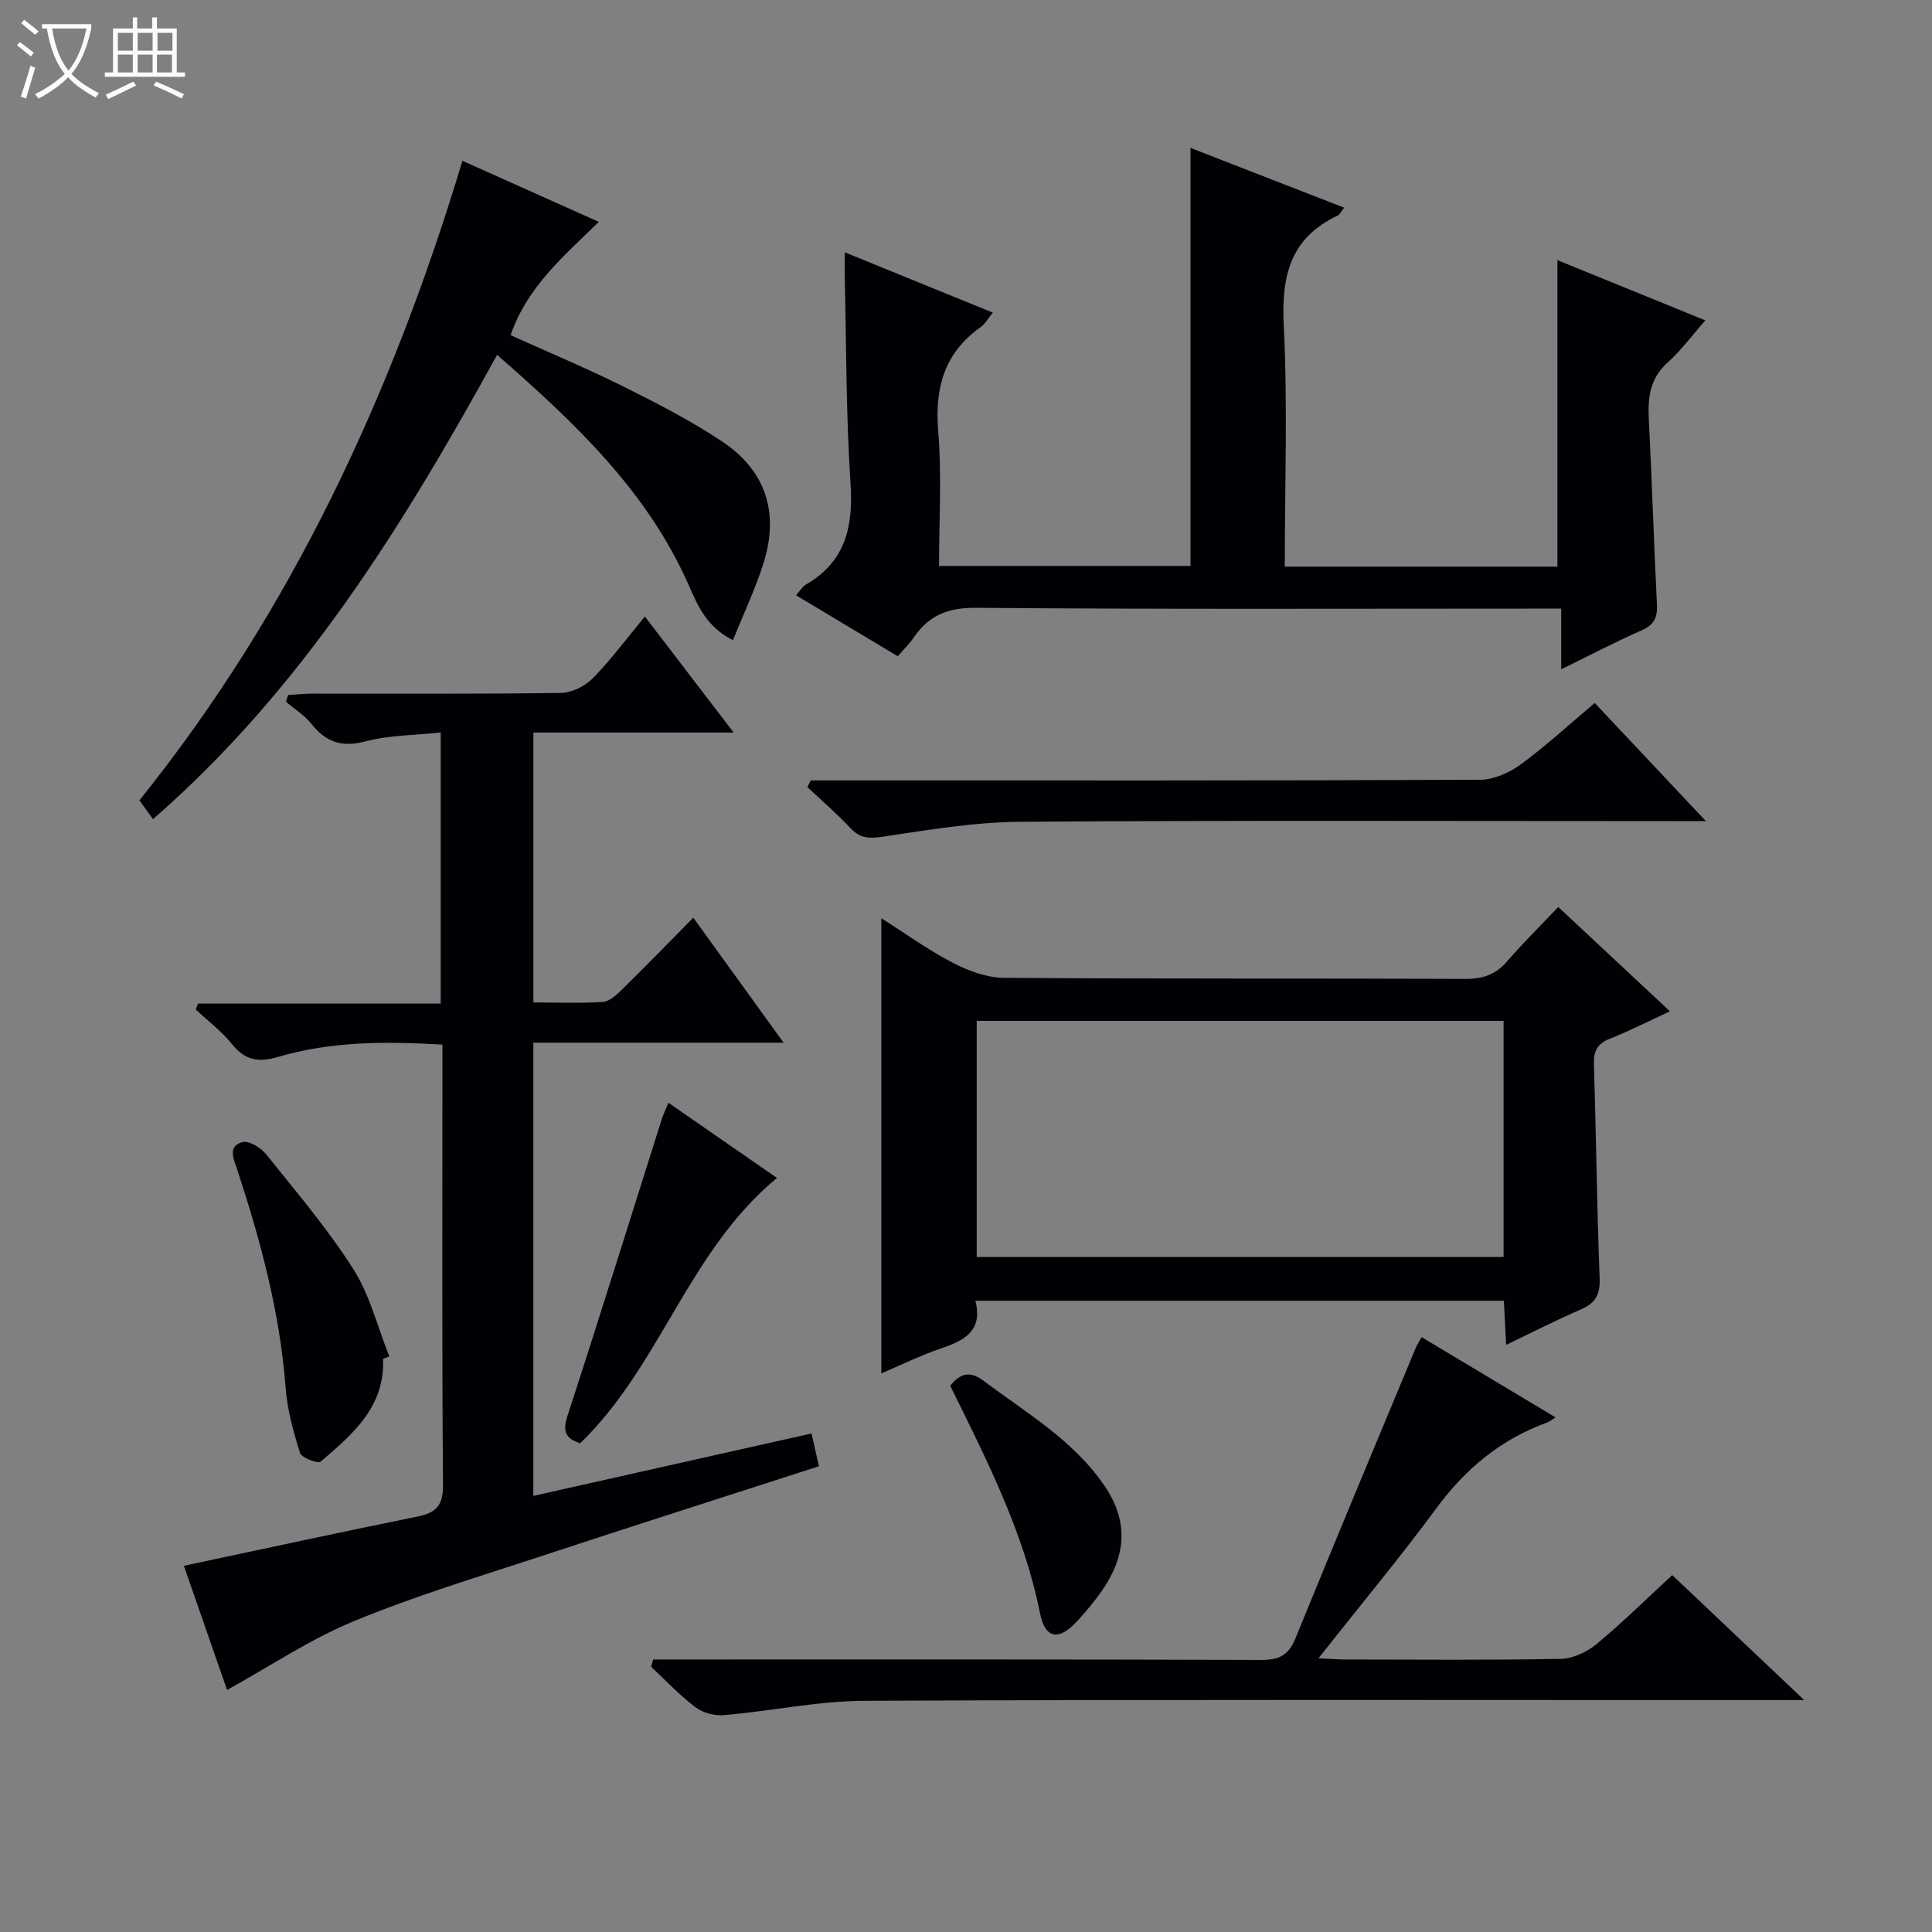
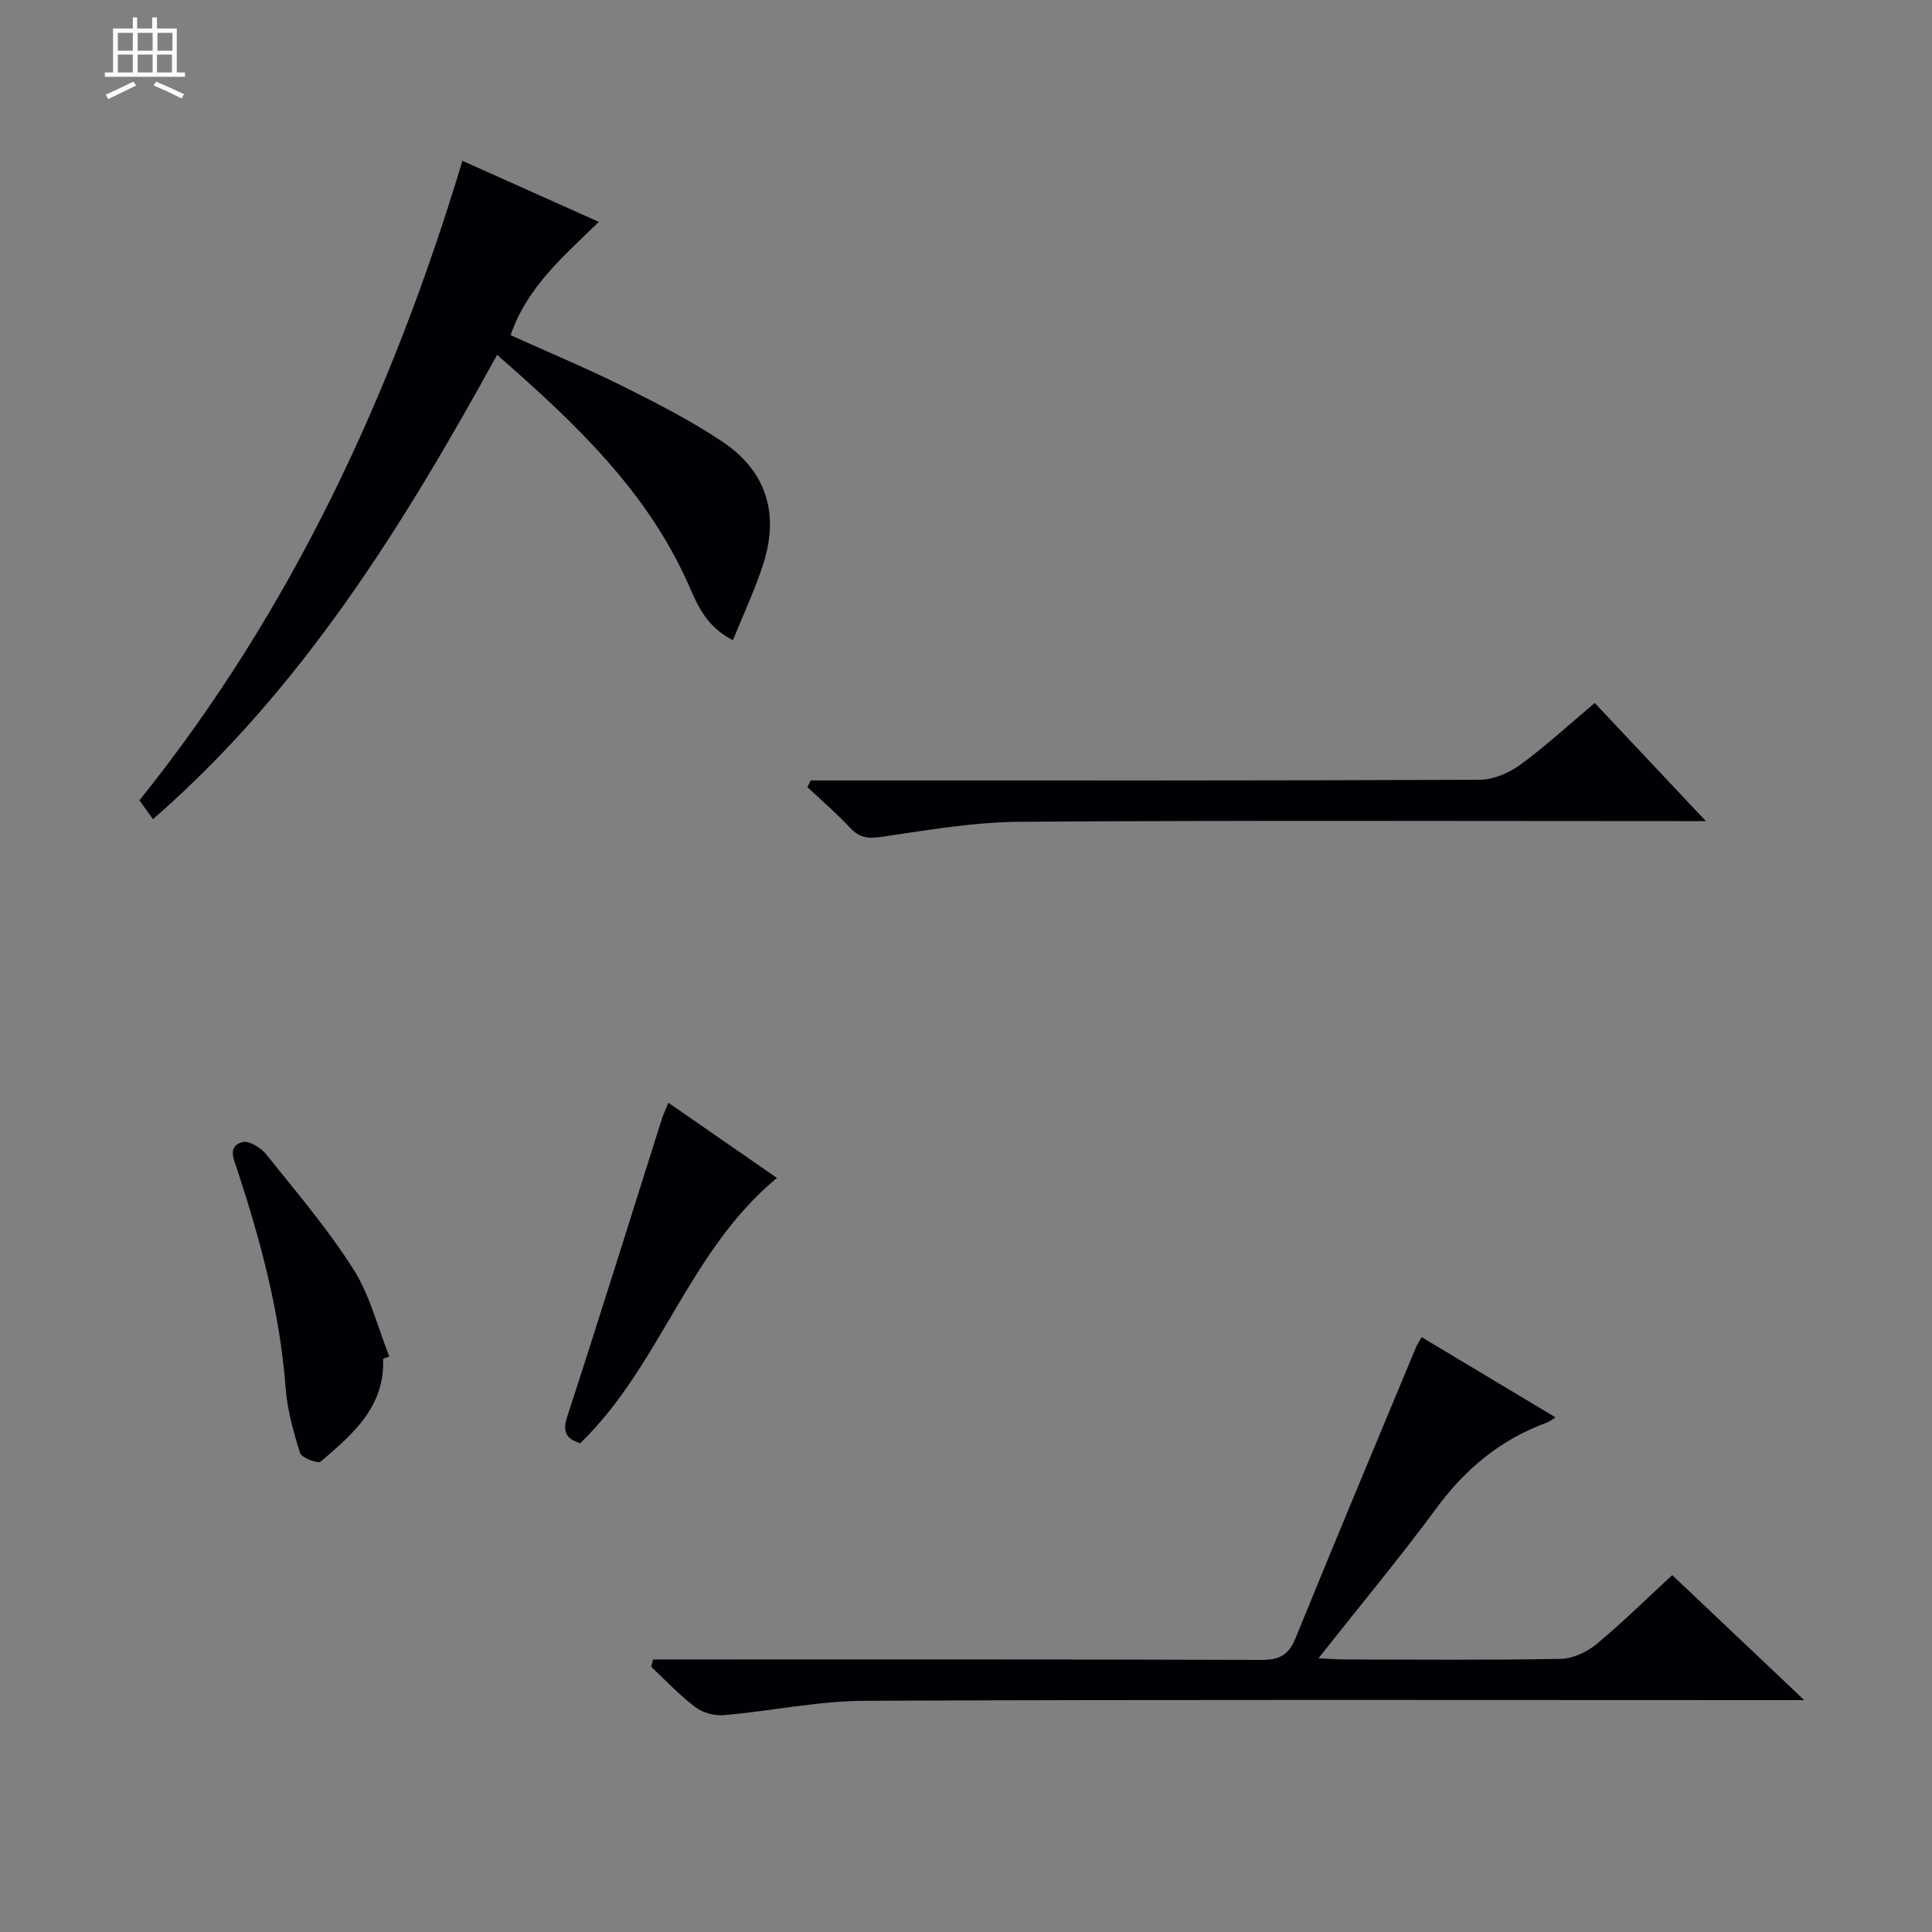
<svg xmlns="http://www.w3.org/2000/svg" enable-background="new 0 0 400 400" viewBox="0 0 400 400">
  <rect x="0" y="0" width="400" height="400" fill="#808080" stroke="none" />
-   <path d="m6.4 11.7c-1-.8-1.9-1.6-2.9-2.3l.6-.7c.9.7 1.9 1.4 2.9 2.2zm-2.1 8.3c.7-2.1 1.4-4.2 2-6.4.2.1.6.3 1 .4-.7 2.3-1.3 4.4-1.9 6.4zm3-12.8c-1.1-.9-2.1-1.7-2.9-2.4l.6-.7c1 .8 2 1.5 3 2.4zm1.4-1.3v-.9h10.2v.9c-.9 4.2-2.3 7.3-4.1 9.4 1.3 1.4 3.2 2.7 5.7 4-.2.2-.4.5-.7.9-2.5-1.4-4.4-2.7-5.7-4.2-1.4 1.5-3.5 3-6.1 4.4 0 0 0 0-.1-.1-.3-.4-.5-.7-.7-.8 2.7-1.3 4.7-2.8 6.2-4.2-1.8-2.2-3-5.3-3.7-9.4zm9.2 0h-7.1c.6 3.8 1.7 6.7 3.4 8.7 1.7-2.1 2.9-4.8 3.7-8.7z" fill="#fcfbfa" />
  <path d="m31.6 3.6h.9v2.3h4.1v9.1h1.7v.9h-16.6v-.9h1.7v-9.1h4.1v-2.3h.9v2.3h3.1v-2.3zm-4 13.3.6.8c-1.9.9-3.8 1.9-5.8 2.8-.2-.3-.3-.6-.5-.9 2-.9 3.9-1.8 5.7-2.7zm-3.2-10.1v3.7h3.1v-3.7zm0 4.5v3.7h3.1v-3.7zm4.1-4.5v3.7h3.1v-3.7zm0 4.5v3.7h3.1v-3.7zm9.1 9.1c-2.1-1.1-4.1-2-5.8-2.7l.5-.8c2.2.9 4.1 1.8 5.8 2.6zm-1.9-13.6h-3.1v3.7h3.1zm-3.2 4.5v3.7h3.1v-3.7z" fill="#fcfbfa" />
  <g fill="#010105">
-     <path d="m169.55 303.57c-19.54 6.32-38.65 12.4-57.69 18.68-12.94 4.26-26.04 8.2-38.61 13.4-9.07 3.75-17.38 9.35-26.24 14.24-2.8-8.04-5.97-17.17-8.94-25.71 16.32-3.46 32.34-6.95 48.39-10.2 3.89-.79 5.29-2.33 5.26-6.57-.23-28.66-.12-57.32-.12-85.99 0-1.63 0-3.26 0-5.14-11.83-.71-23.09-.69-34.05 2.55-3.99 1.18-6.81.73-9.5-2.63-2.15-2.68-4.98-4.81-7.51-7.19.15-.41.31-.82.46-1.23h50.24c0-18.97 0-37.19 0-56.13-5.42.58-10.65.55-15.54 1.84-4.91 1.3-8.2.18-11.23-3.62-1.43-1.79-3.49-3.07-5.27-4.59.15-.46.3-.92.45-1.38 1.66-.1 3.31-.29 4.97-.29 17.16-.02 34.33.1 51.49-.15 2.26-.03 5.02-1.4 6.64-3.05 3.81-3.88 7.06-8.3 10.76-12.77 6.12 8 11.97 15.64 18.39 24.03-14.17 0-27.64 0-41.47 0v55.88c4.86 0 9.66.2 14.42-.12 1.4-.1 2.86-1.51 4-2.63 4.87-4.78 9.63-9.68 14.69-14.8 6.23 8.62 12.23 16.92 18.7 25.88-17.68 0-34.58 0-51.82 0v93.83c19.04-4.28 38.01-8.53 57.6-12.93.51 2.26.99 4.39 1.53 6.79z" />
-     <path d="m266 117.32h56.45c0-21.17 0-42.06 0-63.46 10.11 4.12 20.22 8.23 30.62 12.47-2.7 3.07-4.98 6.19-7.8 8.72-3.65 3.28-4.13 7.2-3.9 11.71.66 12.78 1.03 25.58 1.68 38.36.14 2.71-.56 4.23-3.14 5.37-5.43 2.4-10.7 5.16-16.68 8.08 0-4.38 0-8.1 0-12.56-2.38 0-4.3 0-6.22 0-38.33 0-76.66.16-114.99-.17-5.87-.05-9.79 1.63-12.9 6.23-.82 1.22-1.92 2.26-3.25 3.8-6.98-4.18-13.85-8.31-21.07-12.63.94-1.04 1.37-1.81 2.02-2.19 8.25-4.77 9.88-12.03 9.27-21.04-.94-14.1-.85-28.28-1.19-42.42-.04-1.48 0-2.96 0-5.35 10.42 4.25 20.29 8.27 30.66 12.49-1.08 1.31-1.63 2.36-2.49 2.97-7.58 5.35-9.56 12.6-8.82 21.62.75 9.08.17 18.28.17 27.85h52.06c0-28.65 0-57.21 0-86.55 10.56 4.11 21.07 8.2 31.82 12.38-.72.9-.95 1.45-1.36 1.64-9.85 4.63-11.67 12.57-11.15 22.8.82 16.43.21 32.94.21 49.88z" />
-     <path d="m311.83 278.44c-.18-3.6-.32-6.22-.47-9.13-36.46 0-72.68 0-109.41 0 1.62 6.42-2.52 8.3-7.36 9.95-4.04 1.38-7.89 3.29-12.12 5.09 0-31.52 0-62.53 0-94.24 4.92 3.12 9.67 6.56 14.81 9.23 3.22 1.68 7.03 3.08 10.59 3.11 31.82.24 63.64.08 95.47.22 3.64.02 6.33-.88 8.72-3.66 3.24-3.77 6.8-7.26 10.56-11.23 7.91 7.39 15.28 14.27 23.12 21.6-4.45 2.06-8.36 4.07-12.43 5.67-2.61 1.03-3.38 2.54-3.3 5.25.45 14.8.61 29.61 1.18 44.41.13 3.42-.95 5.14-3.96 6.43-5 2.15-9.85 4.64-15.4 7.3zm-.53-67.08c-36.64 0-72.84 0-109.08 0v48.89h109.08c0-16.41 0-32.49 0-48.89z" />
    <path d="m31.67 169.6c-1.06-1.48-1.82-2.55-2.8-3.9 31.46-39.19 52.22-83.8 66.87-132.41 9.47 4.24 18.59 8.32 28.24 12.65-7.34 7.16-14.87 13.5-18.26 23.46 7.92 3.57 15.7 6.82 23.24 10.57 6.97 3.47 13.95 7.06 20.43 11.35 9.15 6.06 11.99 14.77 8.7 25.24-1.67 5.3-4.08 10.36-6.34 15.99-5.43-2.77-7.24-7.03-9.07-11.21-8.6-19.61-23.64-33.79-39.76-47.87-19.55 35.52-40.47 69.32-71.25 96.13z" />
    <path d="m294.33 276.84c9.21 5.52 18.28 10.95 27.72 16.61-.76.48-1.21.87-1.73 1.06-9.53 3.46-16.87 9.53-22.9 17.71-7.58 10.29-15.78 20.13-24.45 31.11 2.58.12 4.12.25 5.66.25 14.83.02 29.66.15 44.49-.13 2.5-.05 5.39-1.38 7.37-3.02 5.36-4.43 10.32-9.33 15.73-14.32 8.96 8.48 17.63 16.69 27.33 25.88-2.67 0-4.32 0-5.98 0-62.82 0-125.65-.14-188.47.14-9.72.04-19.43 2.12-29.16 2.97-1.94.17-4.38-.45-5.91-1.6-3.3-2.49-6.17-5.56-9.21-8.4.13-.51.27-1.02.4-1.52h5.49c40.16 0 80.32-.05 120.48.09 3.7.01 5.62-1.02 7.04-4.51 8.19-20.14 16.6-40.18 24.95-60.25.27-.6.64-1.14 1.15-2.07z" />
    <path d="m330.17 145.54c7.56 8.04 14.83 15.76 23.01 24.46-2.76 0-4.47 0-6.18 0-45.28 0-90.56-.18-135.84.14-9.55.07-19.13 1.72-28.62 3.12-2.79.41-4.57.23-6.51-1.85-2.78-2.98-5.9-5.65-8.87-8.45.23-.46.47-.92.7-1.38h5.72c44.28 0 88.56.06 132.84-.14 2.82-.01 6.03-1.42 8.36-3.13 5.21-3.8 9.98-8.21 15.39-12.77z" />
    <path d="m79.31 281.33c.42 9.94-6.31 15.64-12.91 21.27-.58.49-3.96-.77-4.28-1.77-1.38-4.4-2.65-8.97-2.99-13.55-1.17-15.53-5.18-30.37-9.99-45.06-.7-2.13-2.15-4.86 1.05-5.76 1.32-.37 3.8 1.15 4.89 2.5 6.23 7.77 12.74 15.41 18.07 23.79 3.45 5.42 5.03 12.03 7.46 18.1-.43.16-.86.32-1.3.48z" />
    <path d="m160.86 243.88c-18.41 15.24-24.07 38.84-40.76 54.95-2.24-.84-3.89-1.78-2.68-5.48 6.67-20.45 13.05-41 19.55-61.5.34-1.09.84-2.12 1.41-3.54 7.42 5.14 14.62 10.12 22.48 15.57z" />
-     <path d="m196.73 286.9c2.37-2.94 4.41-2.9 7-.95 8.86 6.65 18.56 12.26 25 21.75 5.07 7.47 4.32 14.61-.6 21.66-1.51 2.17-3.23 4.22-5.01 6.18-3.84 4.21-6.72 3.88-7.81-1.59-3.36-16.81-11.08-31.81-18.58-47.05z" />
  </g>
</svg>